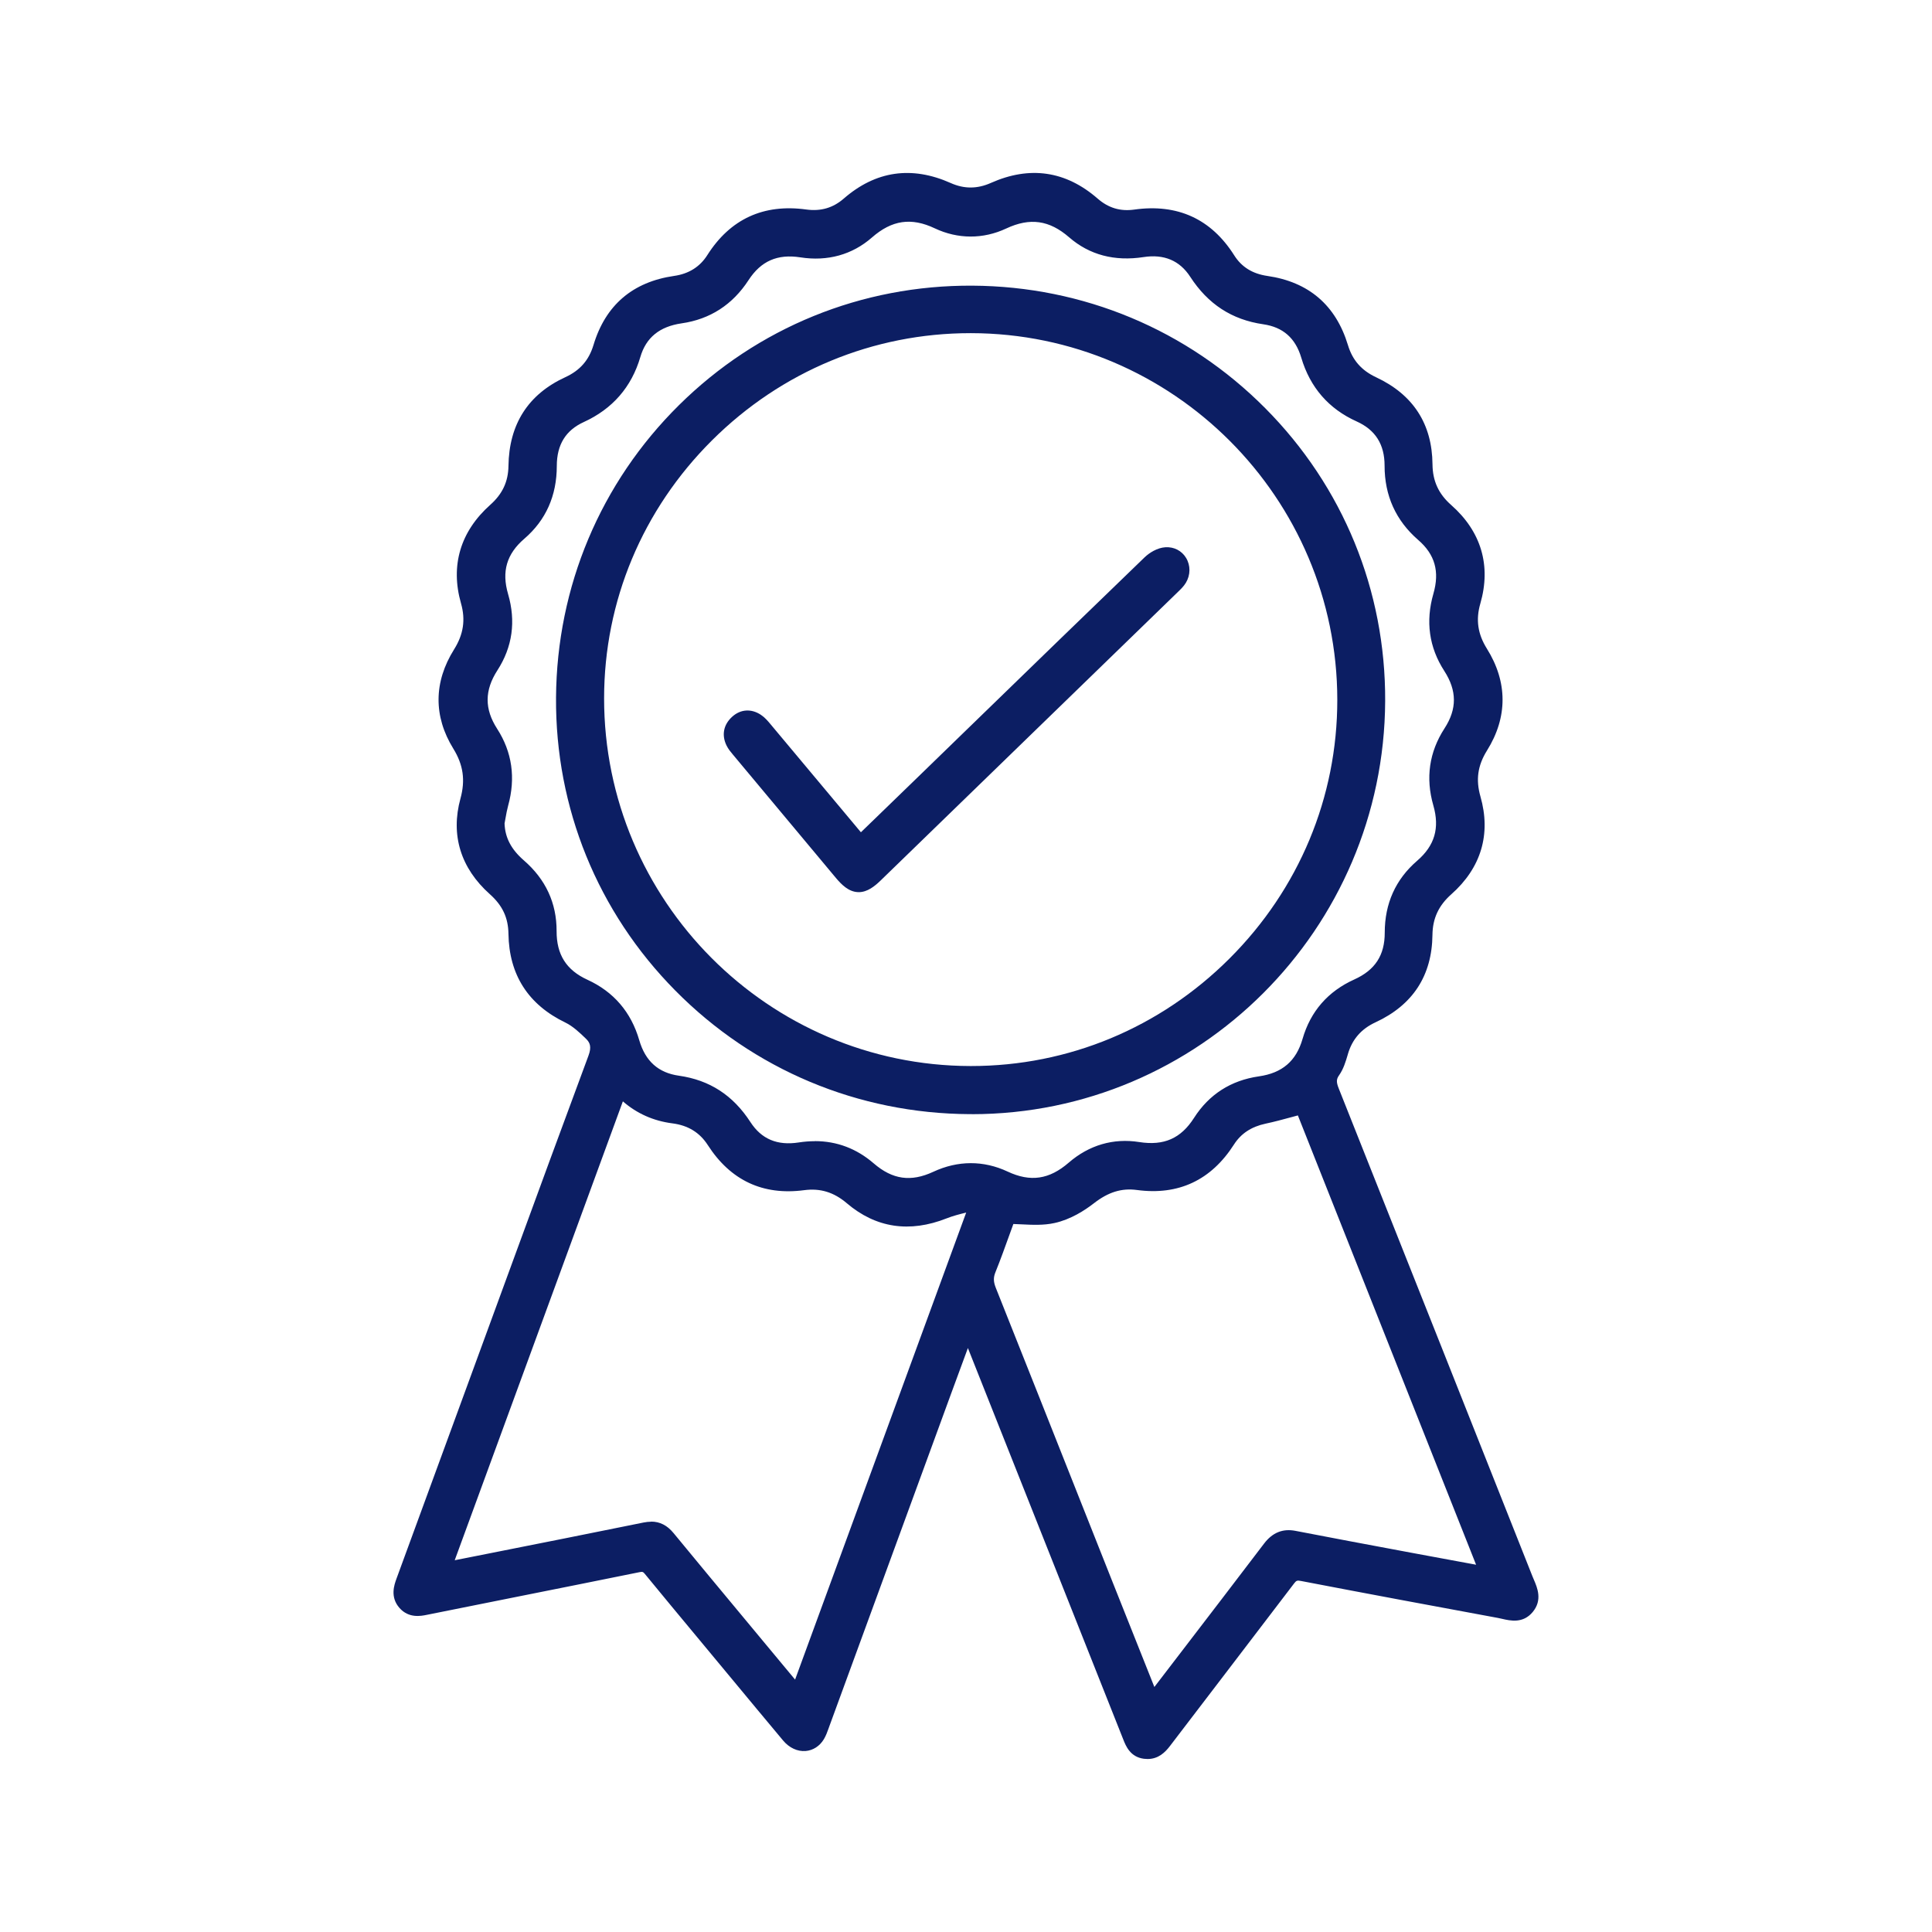
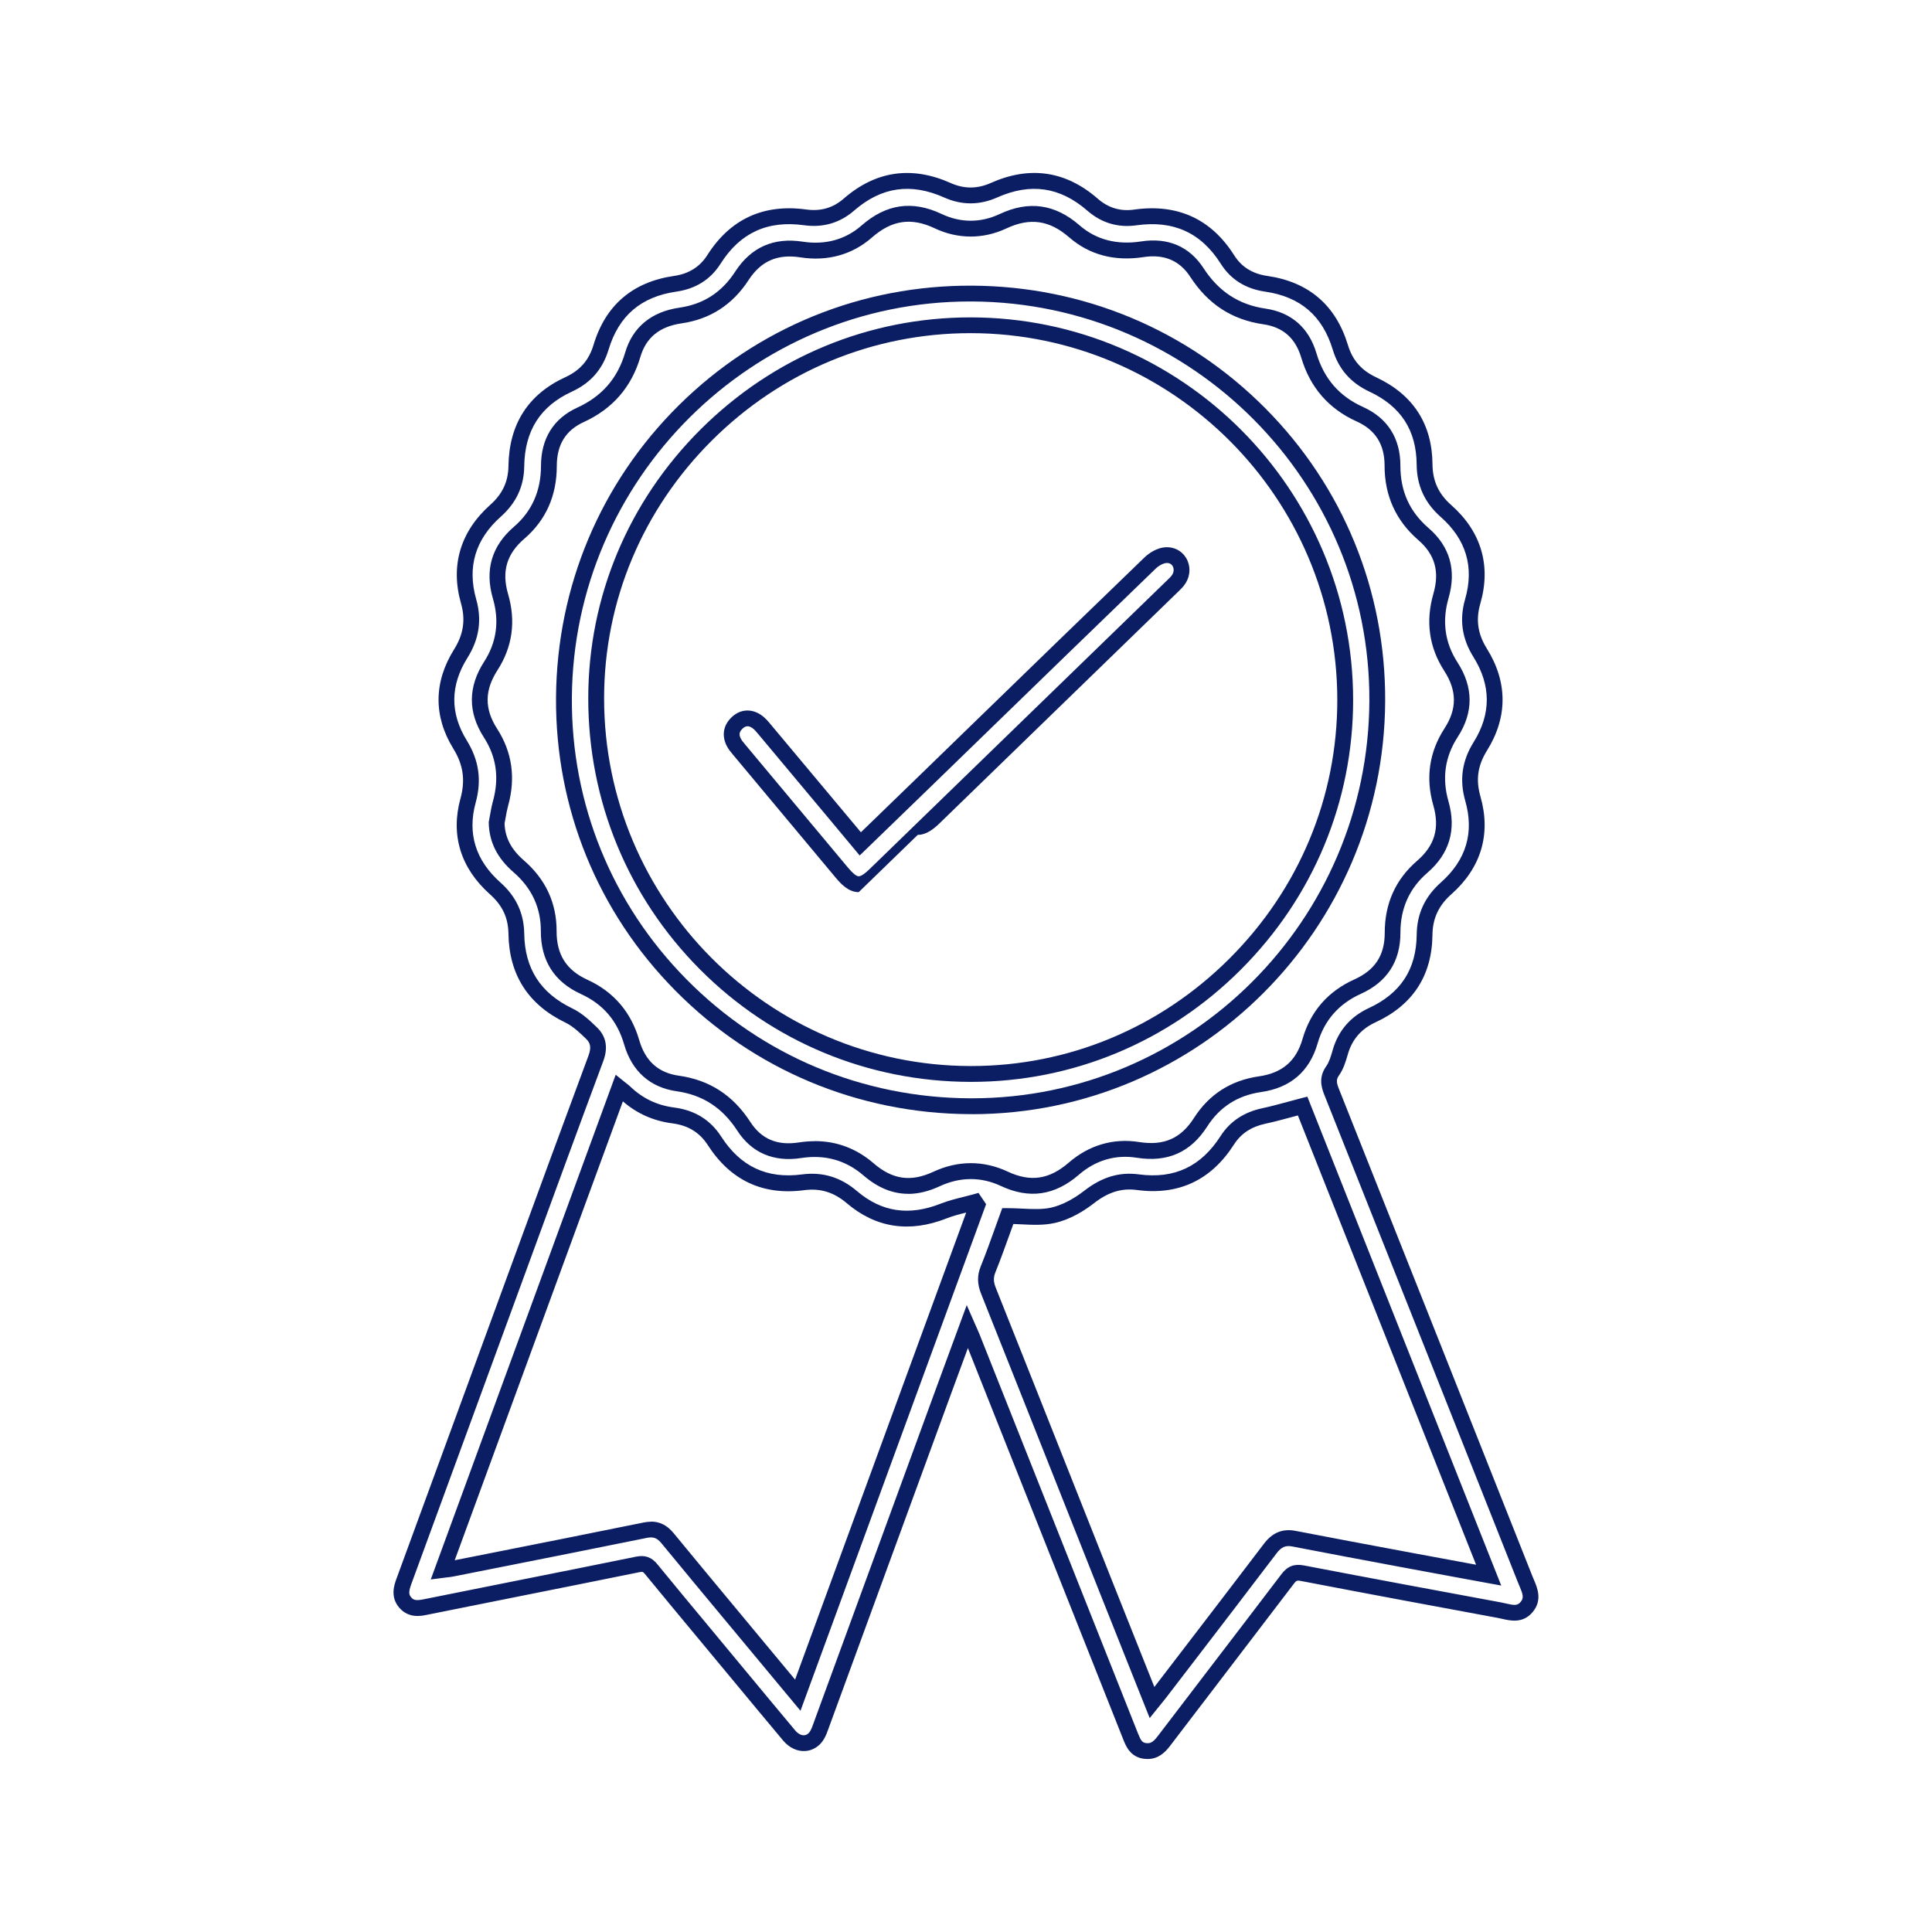
<svg xmlns="http://www.w3.org/2000/svg" id="Layer_1" viewBox="0 0 500 500">
  <defs>
    <style>.cls-1{fill:#0c1e63;}</style>
    <filter id="drop-shadow-80" filterUnits="userSpaceOnUse">
      <feOffset dx="0" dy="10" />
      <feGaussianBlur result="blur" stdDeviation="11" />
      <feFlood flood-color="#000" flood-opacity=".5" />
      <feComposite in2="blur" operator="in" />
      <feComposite in="SourceGraphic" />
    </filter>
  </defs>
  <g>
-     <path class="cls-1" d="m250.37,343.28c-2.16,5.87-4.11,11.15-6.05,16.43-10.56,28.85-21.12,57.69-31.69,86.54-.35.95-.66,1.94-1.18,2.8-1.63,2.72-4.96,2.79-7.22.09-6.1-7.27-12.14-14.59-18.21-21.9-5.85-7.04-11.71-14.07-17.51-21.15-.98-1.19-1.88-1.54-3.46-1.22-18.33,3.73-36.68,7.34-55.01,11.04-1.95.39-3.7.5-5.13-1.13-1.52-1.72-1.1-3.59-.4-5.49,8.19-22.33,16.37-44.66,24.55-66.98,8.36-22.81,16.68-45.63,25.15-68.39.97-2.6.75-4.7-1.07-6.48-1.78-1.75-3.72-3.55-5.93-4.62-8.94-4.31-13.45-11.39-13.59-21.17-.07-4.86-1.93-8.57-5.49-11.75-6.86-6.12-9.45-13.77-7-22.7,1.44-5.27.8-9.83-2.08-14.51-4.78-7.75-4.65-15.8.19-23.53,2.71-4.32,3.42-8.65,2.02-13.55-2.62-9.22-.14-17.07,6.96-23.41,3.5-3.12,5.33-6.78,5.39-11.54.14-9.78,4.52-17.02,13.53-21.17,4.27-1.96,7.02-5.08,8.39-9.6,2.88-9.55,9.34-15.02,19.23-16.45,4.25-.61,7.68-2.65,9.99-6.3,5.54-8.74,13.45-12.27,23.62-10.88,4.3.59,8.09-.5,11.33-3.31,7.73-6.71,16.23-7.84,25.5-3.7,4.03,1.8,8,1.78,12.04-.02,9.27-4.13,17.79-2.98,25.5,3.74,3.17,2.76,6.87,3.89,11.07,3.31,10.26-1.44,18.26,2.05,23.85,10.9,2.31,3.65,5.75,5.66,10.01,6.27,9.89,1.43,16.32,6.93,19.21,16.48,1.37,4.51,4.14,7.59,8.4,9.59,8.72,4.09,13.3,10.97,13.39,20.69.04,4.85,1.83,8.78,5.52,12.04,7.15,6.3,9.59,14.2,6.94,23.41-1.39,4.83-.72,9.08,1.93,13.31,5,8,5.04,16.2.04,24.2-2.7,4.32-3.34,8.64-1.93,13.56,2.61,9.11.12,16.95-6.91,23.19-3.69,3.27-5.53,7.16-5.58,12.01-.1,9.81-4.7,16.72-13.56,20.83-4.17,1.93-6.92,5.02-8.22,9.45-.5,1.7-1,3.5-2,4.91-1.32,1.87-1.08,3.44-.32,5.37,16.74,42.07,33.44,84.15,50.13,126.24.92,2.32,2.42,4.73.41,7.16-2.04,2.47-4.69,1.27-7.12.82-16.98-3.14-33.96-6.3-50.92-9.55-1.75-.34-2.73.03-3.81,1.44-10.66,14.04-21.42,28.01-32.1,42.03-1.27,1.67-2.64,2.81-4.87,2.52-2.22-.29-2.98-1.92-3.7-3.72-13.66-34.46-27.34-68.9-41.03-103.35-.3-.75-.64-1.48-1.21-2.78Zm-121.84-130.37c.1,4.73,2.27,8.29,5.7,11.26,5.09,4.41,7.8,10.03,7.77,16.74-.02,6.88,2.95,11.61,9.16,14.46,6.3,2.89,10.39,7.71,12.32,14.36,1.76,6.05,5.7,9.77,11.94,10.65,7.47,1.06,13.01,4.81,17.08,11.09,3.4,5.24,8.41,7.13,14.51,6.19,6.69-1.04,12.7.6,17.77,4.97,5.44,4.69,11.08,5.51,17.6,2.48,5.73-2.67,11.79-2.75,17.5-.07,6.74,3.16,12.47,2.2,18.03-2.61,4.69-4.06,10.4-5.83,16.57-4.86,7.11,1.12,12.38-1.13,16.25-7.18,3.57-5.58,8.79-8.87,15.35-9.81,6.75-.97,11.07-4.54,12.97-11.15,1.89-6.56,6.05-11.28,12.27-14.09,6.05-2.73,9.08-7.35,9.08-13.98,0-6.84,2.51-12.6,7.67-17.05,5.21-4.49,6.72-9.87,4.83-16.43-1.86-6.44-1.04-12.6,2.63-18.26,3.73-5.75,3.65-11.38-.06-17.12-3.66-5.66-4.42-11.83-2.56-18.28,1.83-6.34.49-11.68-4.55-16.04-5.38-4.65-8-10.54-7.99-17.68,0-6.17-2.78-10.76-8.45-13.32-6.78-3.05-11.09-8.12-13.19-15.2-1.71-5.76-5.58-9.23-11.51-10.09-7.63-1.1-13.29-4.93-17.47-11.38-3.26-5.04-8.19-6.92-14.09-6.01-6.57,1.01-12.63-.31-17.61-4.64-5.75-4.99-11.6-5.83-18.5-2.6-5.45,2.55-11.3,2.55-16.76-.04-6.89-3.26-12.78-2.31-18.48,2.69-4.76,4.18-10.63,5.63-16.86,4.66-6.71-1.04-11.77,1.16-15.44,6.81-3.76,5.79-9.01,9.27-15.9,10.27-6.15.89-10.56,4.04-12.36,10.17-2.14,7.29-6.63,12.39-13.53,15.55-5.58,2.55-8.16,7.13-8.16,13.21,0,6.91-2.45,12.78-7.7,17.29-5.22,4.49-6.74,9.88-4.83,16.43,1.86,6.36,1.08,12.48-2.51,18.04-3.77,5.84-3.86,11.49-.09,17.34,3.65,5.66,4.4,11.79,2.6,18.28-.45,1.62-.67,3.3-1,4.95Zm77.93,225.79c15.6-42.57,31.03-84.68,46.46-126.8-.19-.28-.37-.55-.56-.83-2.71.75-5.51,1.28-8.11,2.31-8.66,3.42-16.65,2.49-23.76-3.57-3.75-3.19-7.85-4.49-12.67-3.86-9.92,1.31-17.53-2.38-22.92-10.75-2.51-3.89-6.12-5.97-10.66-6.55-4.86-.63-9.07-2.62-12.6-6.03-.34-.33-.73-.6-1.35-1.1-15.27,41.67-30.44,83.07-45.72,124.77,1.09-.14,1.75-.19,2.4-.31,16.68-3.32,33.37-6.61,50.04-9.99,2.48-.5,4.2.19,5.77,2.1,7.81,9.49,15.68,18.93,23.53,28.38,3.29,3.96,6.58,7.91,10.17,12.23Zm91.68,1.91c.89-1.11,1.49-1.81,2.04-2.54,9.54-12.44,19.1-24.86,28.57-37.35,1.62-2.13,3.42-3.05,6.1-2.54,10.3,1.99,20.62,3.92,30.93,5.85,6.3,1.18,12.6,2.33,19.48,3.59-16.23-40.92-32.27-81.36-48.15-121.41-3.55.92-6.78,1.88-10.05,2.58-4.02.86-7.23,2.82-9.45,6.29-5.43,8.48-13.09,12.18-23.11,10.84-4.83-.65-8.83.86-12.69,3.87-2.73,2.12-6.04,3.99-9.36,4.72-3.67.81-7.65.18-11.63.18-1.69,4.62-3.28,9.25-5.11,13.79-.8,1.97-.66,3.63.11,5.56,10.15,25.46,20.23,50.95,30.34,76.43,3.92,9.9,7.87,19.78,11.99,30.11Z" />
    <path class="cls-1" d="m297,455.23c-.31,0-.62-.02-.96-.06-3.54-.46-4.67-3.3-5.34-5-13.39-33.77-26.8-67.54-40.21-101.3l-.24.66c-1.38,3.75-2.7,7.32-4.01,10.89l-12.21,33.36c-6.49,17.73-12.98,35.46-19.47,53.18l-.16.45c-.3.84-.65,1.8-1.18,2.69-1.07,1.79-2.79,2.9-4.72,3.06-2.12.17-4.24-.82-5.82-2.7-4.53-5.4-9.1-10.92-13.53-16.26l-8.66-10.43c-4.45-5.36-9.06-10.9-13.55-16.38-.49-.6-.62-.68-1.46-.51-10.45,2.12-21.08,4.25-31.36,6.3-7.89,1.57-15.77,3.15-23.66,4.74-1.52.31-4.67.94-7.07-1.78-2.51-2.85-1.34-6.02-.79-7.55,4.91-13.4,9.82-26.79,14.73-40.19l15.14-41.33c6.47-17.67,13.16-35.93,19.83-53.87.85-2.27.38-3.36-.58-4.31-1.67-1.63-3.46-3.31-5.38-4.24-9.63-4.64-14.59-12.37-14.75-22.98-.06-4.18-1.55-7.34-4.81-10.25-7.57-6.75-10.2-15.32-7.61-24.77,1.3-4.74.73-8.72-1.85-12.9-5.16-8.37-5.09-17.25.2-25.69,2.43-3.88,3-7.66,1.79-11.91-2.79-9.78-.17-18.6,7.57-25.5,3.16-2.81,4.65-6,4.71-10.04.15-10.84,5.11-18.58,14.73-23,3.78-1.74,6.09-4.38,7.28-8.33,3.11-10.32,10.14-16.33,20.9-17.88,3.76-.54,6.64-2.35,8.55-5.37,5.93-9.35,14.55-13.33,25.62-11.81,3.75.51,6.92-.41,9.7-2.83,8.26-7.18,17.57-8.53,27.68-4.02,3.47,1.55,6.87,1.54,10.37-.02,10.1-4.5,19.42-3.13,27.68,4.07,2.76,2.4,5.85,3.33,9.44,2.82,11.2-1.57,19.91,2.41,25.87,11.83,1.92,3.04,4.73,4.78,8.57,5.34,10.72,1.55,17.74,7.58,20.87,17.91,1.18,3.9,3.5,6.55,7.31,8.33,9.58,4.49,14.48,12.07,14.57,22.52.04,4.31,1.57,7.65,4.83,10.52,7.78,6.86,10.39,15.68,7.55,25.51-1.21,4.18-.67,7.88,1.69,11.66,5.4,8.64,5.42,17.76.04,26.37-2.42,3.88-2.94,7.55-1.7,11.91,2.78,9.71.18,18.45-7.52,25.28-3.3,2.92-4.85,6.26-4.9,10.5-.11,10.56-5.07,18.18-14.75,22.66-3.67,1.7-6,4.37-7.12,8.17l-.06.22c-.51,1.72-1.08,3.67-2.23,5.3-.73,1.03-.75,1.77-.09,3.43,18.4,46.25,36.46,91.76,50.13,126.25.12.29.24.59.37.88.9,2.1,2.25,5.27-.29,8.34-2.51,3.04-5.78,2.28-7.95,1.78-.38-.09-.75-.18-1.12-.24-16.12-2.98-33.45-6.2-50.93-9.56-.99-.19-1.2-.11-1.79.67-5.96,7.84-12.04,15.79-17.92,23.48-4.73,6.18-9.46,12.36-14.18,18.56-1.22,1.6-2.96,3.37-5.81,3.37Zm-46.79-117.43l2.04,4.66c.2.46.37.85.53,1.19.29.66.51,1.15.72,1.66,13.68,34.45,27.36,68.9,41.03,103.35.74,1.87,1.13,2.32,2.06,2.45,1,.13,1.74-.1,2.98-1.73,4.72-6.2,9.45-12.38,14.18-18.56,5.88-7.68,11.96-15.63,17.91-23.46,1.55-2.04,3.29-2.7,5.82-2.22,17.48,3.35,34.8,6.57,50.91,9.55.43.08.87.18,1.3.28,2.2.51,3.04.6,3.86-.4.87-1.05.6-1.96-.32-4.12-.14-.33-.28-.66-.41-.98-13.67-34.48-31.73-80-50.13-126.24-.82-2.07-1.4-4.55.55-7.31.76-1.07,1.21-2.6,1.64-4.09l.06-.22c1.45-4.92,4.59-8.53,9.33-10.73,8.23-3.81,12.28-10.02,12.37-18.99.06-5.4,2.11-9.82,6.27-13.52,6.53-5.79,8.65-12.89,6.3-21.09-1.55-5.42-.85-10.39,2.16-15.21,4.56-7.29,4.54-14.7-.04-22.03-2.98-4.77-3.69-9.66-2.16-14.97,2.4-8.32.27-15.48-6.33-21.3-4.13-3.65-6.17-8.08-6.21-13.56-.08-8.87-4.07-15.03-12.21-18.85-4.87-2.28-7.98-5.83-9.5-10.85-2.66-8.8-8.4-13.72-17.54-15.04-5.03-.73-8.88-3.15-11.44-7.2-5.09-8.05-12.24-11.31-21.84-9.96-4.77.67-9.05-.61-12.7-3.79-7.05-6.14-14.68-7.26-23.32-3.42-4.57,2.03-9.18,2.04-13.71.02-8.64-3.86-16.27-2.75-23.32,3.38-3.67,3.19-8.03,4.47-12.95,3.79-9.48-1.3-16.55,1.96-21.61,9.95-2.58,4.08-6.43,6.51-11.43,7.23-9.17,1.32-14.91,6.23-17.56,15.01-1.53,5.08-4.64,8.64-9.49,10.87-8.17,3.76-12.21,10.08-12.34,19.34-.07,5.19-2.06,9.46-6.08,13.04-6.58,5.86-8.71,13.03-6.36,21.32,1.53,5.37.79,10.34-2.26,15.2-4.47,7.13-4.53,14.31-.18,21.36,3.18,5.16,3.91,10.28,2.31,16.13-2.18,7.96-.03,14.91,6.39,20.63,4.08,3.64,6.1,7.97,6.18,13.25.14,9.06,4.2,15.39,12.43,19.35,2.49,1.2,4.56,3.13,6.47,5,2.32,2.28,2.85,5.19,1.55,8.66-6.67,17.92-13.36,36.19-19.82,53.85l-15.14,41.33c-4.91,13.4-9.82,26.79-14.73,40.19-.75,2.05-.6,2.74.01,3.43.58.65,1.17.88,3.19.47,7.89-1.59,15.77-3.17,23.66-4.74,10.28-2.05,20.91-4.17,31.35-6.3,2.29-.46,3.98.13,5.45,1.93,4.48,5.47,9.08,11.01,13.53,16.36l8.66,10.44c4.42,5.33,8.99,10.84,13.51,16.24.72.86,1.58,1.32,2.36,1.25.77-.06,1.26-.62,1.53-1.08.33-.55.58-1.24.84-1.97l.17-.48c6.49-17.73,12.98-35.45,19.47-53.18l12.21-33.36c1.31-3.57,2.63-7.15,4.01-10.9l3.8-10.31Zm47.33,106.83l-5.15-12.92c-2.75-6.91-5.45-13.68-8.14-20.45-2.79-7.03-5.57-14.05-8.36-21.08-7.19-18.15-14.63-36.91-21.98-55.35-1.02-2.55-1.05-4.74-.1-7.09,1.29-3.19,2.48-6.5,3.63-9.71.48-1.34.96-2.68,1.45-4.02l.49-1.34h1.43c1.27,0,2.52.06,3.74.12,2.66.13,5.17.25,7.45-.25,2.67-.59,5.71-2.13,8.54-4.33,4.62-3.6,9.14-4.96,14.22-4.28,9.15,1.22,16.06-2.02,21.12-9.92,2.41-3.76,6.02-6.17,10.74-7.19,2.2-.47,4.39-1.06,6.7-1.69,1.06-.29,2.15-.58,3.27-.87l1.75-.45,50.18,126.53-9.92-1.82c-4.53-.83-8.86-1.63-13.2-2.44l-3.53-.66c-8.99-1.68-18.28-3.42-27.41-5.19-1.76-.34-2.83.12-4.08,1.76-7.34,9.67-14.86,19.47-22.12,28.94l-6.46,8.42c-.38.49-.77.97-1.25,1.56-.25.3-.52.63-.82,1.01l-2.2,2.73Zm-35.29-127.84c-.32.87-.63,1.75-.95,2.62-1.17,3.24-2.37,6.6-3.69,9.86-.55,1.36-.52,2.46.11,4.04,7.35,18.44,14.79,37.21,21.98,55.36,2.78,7.03,5.57,14.05,8.36,21.08,2.69,6.77,5.38,13.54,8.14,20.44l2.55,6.4,6.27-8.18c7.26-9.47,14.77-19.26,22.11-28.92,2.17-2.86,4.83-3.94,8.12-3.31,9.12,1.77,18.41,3.5,27.39,5.18l3.53.66c4.33.81,8.67,1.61,13.19,2.44l2.65.49-46.12-116.28c-.5.13-.99.27-1.48.4-2.37.64-4.6,1.25-6.91,1.74-3.67.79-6.33,2.55-8.15,5.39-5.92,9.25-14.37,13.21-25.11,11.77-3.97-.53-7.41.53-11.16,3.45-2.34,1.82-6,4.19-10.18,5.1-2.81.62-5.72.48-8.53.34-.7-.03-1.41-.07-2.12-.09Zm-55.08,125.96l-5.65-6.79c-2.33-2.8-4.57-5.49-6.8-8.18l-5.73-6.89c-5.85-7.03-11.9-14.31-17.81-21.5-1.14-1.38-2.09-1.73-3.78-1.39-13.44,2.73-27.12,5.45-40.35,8.07l-9.69,1.92c-.5.1-.99.16-1.56.22-.29.03-.61.07-.98.12l-3.34.43,47.86-130.62,2.23,1.8c.21.17.39.31.55.43.34.27.64.5.94.78,3.22,3.11,6.96,4.9,11.44,5.48,5.29.68,9.36,3.2,12.12,7.48,5.03,7.81,11.87,11.02,20.93,9.83,5.35-.7,10.01.71,14.26,4.33,6.36,5.42,13.46,6.47,21.68,3.22,1.91-.75,3.89-1.25,5.8-1.72.84-.21,1.68-.42,2.52-.65l1.42-.4,1.97,2.92-48.04,131.12Zm-38.67-48.96c2.3,0,4.19.98,5.85,3.01,5.9,7.18,11.95,14.45,17.79,21.48l5.73,6.9c2.23,2.69,4.47,5.37,6.8,8.18l1.1,1.32,44.28-120.87c-1.78.44-3.46.87-5.05,1.5-9.63,3.8-18.33,2.48-25.84-3.91-3.36-2.86-6.88-3.94-11.07-3.38-10.64,1.4-19.02-2.52-24.91-11.67-2.1-3.26-5.11-5.11-9.2-5.63-4.87-.63-9.16-2.54-12.78-5.69l-43.52,118.76,8.58-1.7c13.22-2.62,26.9-5.34,40.33-8.07.67-.13,1.3-.2,1.9-.2Zm66.55-84.83c-4.07,0-7.91-1.59-11.6-4.77-4.56-3.93-9.98-5.45-16.11-4.49-7.1,1.1-12.82-1.35-16.54-7.1-3.82-5.9-8.94-9.23-15.65-10.18-6.89-.98-11.6-5.16-13.62-12.11-1.79-6.16-5.46-10.44-11.21-13.07-6.9-3.16-10.38-8.65-10.35-16.32.02-6-2.36-11.11-7.07-15.19-4.21-3.65-6.31-7.83-6.41-12.77v-.22s.04-.22.04-.22c.1-.51.19-1.02.28-1.53.21-1.17.42-2.37.75-3.57,1.69-6.11.92-11.55-2.35-16.62-4.15-6.45-4.12-13.03.09-19.56,3.22-4.99,3.98-10.49,2.26-16.36-2.15-7.36-.31-13.6,5.46-18.56,4.63-3.98,6.98-9.28,6.99-15.74,0-7.06,3.24-12.27,9.36-15.07,6.41-2.93,10.47-7.6,12.42-14.26,1.92-6.55,6.77-10.57,14.03-11.62,6.23-.9,10.97-3.96,14.47-9.36,4.09-6.29,9.96-8.89,17.47-7.72,5.8.9,11.05-.54,15.2-4.18,6.38-5.59,13.15-6.57,20.71-3,4.91,2.33,10.1,2.34,15.01.04,7.59-3.56,14.36-2.61,20.71,2.91,4.29,3.73,9.66,5.13,15.96,4.16,6.93-1.07,12.5,1.33,16.12,6.92,3.92,6.05,9.16,9.47,16.04,10.47,6.67.97,11.23,4.96,13.18,11.54,1.95,6.58,5.9,11.14,12.07,13.92,6.33,2.85,9.67,8.1,9.66,15.19-.01,6.6,2.37,11.88,7.28,16.13,5.54,4.79,7.28,10.9,5.18,18.16-1.72,5.97-.95,11.55,2.31,16.6,4.17,6.46,4.19,12.97.05,19.35-3.29,5.08-4.09,10.66-2.39,16.58,2.12,7.36.28,13.6-5.46,18.55-4.63,3.99-6.97,9.2-6.96,15.49,0,7.44-3.45,12.77-10.28,15.85-5.69,2.57-9.44,6.87-11.15,12.79-2.1,7.28-7.03,11.52-14.65,12.61-6.01.86-10.69,3.85-13.91,8.89-4.3,6.72-10.28,9.37-18.29,8.1-5.45-.86-10.6.65-14.91,4.38-6.26,5.42-12.88,6.37-20.24,2.92-5.09-2.39-10.54-2.36-15.77.07-2.85,1.32-5.57,1.99-8.2,1.99Zm-24.17-13.64c5.69,0,10.81,1.93,15.25,5.77,4.86,4.19,9.61,4.86,15.4,2.17,6.36-2.96,13.01-2.98,19.24-.06,5.9,2.77,10.78,2.06,15.82-2.31,5.25-4.54,11.55-6.39,18.23-5.33,6.41,1.01,10.79-.92,14.2-6.26,3.89-6.08,9.54-9.7,16.78-10.74,6.05-.87,9.64-3.95,11.3-9.69,2.06-7.13,6.57-12.31,13.4-15.39,5.38-2.43,7.88-6.27,7.87-12.11,0-7.54,2.81-13.79,8.38-18.6,4.55-3.92,5.88-8.47,4.2-14.31-2.05-7.12-1.08-13.83,2.88-19.94,3.27-5.04,3.25-9.77-.06-14.9-3.93-6.09-4.87-12.8-2.81-19.96,1.66-5.74.41-10.17-3.93-13.92-5.78-5.01-8.71-11.48-8.7-19.23,0-5.5-2.36-9.25-7.24-11.45-7.22-3.25-12.04-8.8-14.32-16.49-1.51-5.08-4.73-7.91-9.84-8.65-8.12-1.18-14.3-5.2-18.9-12.29-2.72-4.2-6.78-5.91-12.06-5.1-7.54,1.16-14.02-.56-19.27-5.11-5.13-4.46-10.15-5.16-16.28-2.29-5.97,2.8-12.54,2.78-18.5-.04-6.08-2.88-11.1-2.15-16.26,2.37-5.09,4.46-11.49,6.24-18.53,5.14-5.93-.92-10.19.95-13.41,5.9-4.13,6.35-9.95,10.12-17.32,11.18-5.71.83-9.21,3.68-10.68,8.72-2.28,7.76-7.2,13.43-14.65,16.83-4.68,2.14-6.96,5.86-6.97,11.35,0,7.71-2.83,14.05-8.41,18.85-4.57,3.93-5.9,8.47-4.2,14.3,2.06,7.06,1.14,13.7-2.75,19.73-3.36,5.2-3.38,10.01-.09,15.13,3.89,6.03,4.85,12.74,2.85,19.94-.28,1.02-.47,2.08-.67,3.2-.08.46-.16.92-.25,1.38.13,3.68,1.72,6.71,4.99,9.55,5.65,4.9,8.5,11.05,8.48,18.3-.02,6.09,2.51,10.09,7.96,12.59,6.8,3.11,11.32,8.38,13.43,15.65,1.58,5.43,4.94,8.44,10.26,9.19,7.95,1.13,14,5.05,18.51,12,2.86,4.41,6.94,6.13,12.48,5.28,1.42-.22,2.81-.33,4.16-.33Z" />
  </g>
  <g>
-     <path class="cls-1" d="m251.01,286.3c-58.43-.27-105.47-47.63-105.06-105.76.41-58.2,47.6-104.88,105.69-104.56,58.25.33,105.07,47.44,104.8,105.44-.27,58.14-47.53,105.15-105.43,104.88Zm-96.72-105.57c-.02,53.7,43.21,97.11,96.82,97.23,53.27.12,97.04-43.56,97.02-96.81-.02-53.4-43.46-96.89-96.86-96.96-53.25-.07-96.96,43.45-96.99,96.54Z" />
    <path class="cls-1" d="m251.51,288.34c-.17,0-.34,0-.51,0-28.91-.14-55.98-11.49-76.23-31.98-20.11-20.34-31.07-47.28-30.87-75.84.2-28.69,11.5-55.57,31.82-75.67,20.32-20.1,47.28-31.08,75.92-30.92,28.72.16,55.63,11.42,75.79,31.7,20.16,20.28,31.18,47.2,31.05,75.8-.28,59.06-48.22,106.92-106.98,106.92Zm-.49-4.1c.16,0,.33,0,.49,0,56.51,0,102.61-46.03,102.88-102.84.27-56.68-45.83-103.06-102.76-103.38-.19,0-.4,0-.59,0-56.47,0-102.64,45.87-103.04,102.52-.19,27.47,10.35,53.37,29.68,72.93,19.48,19.71,45.53,30.64,73.34,30.77Zm.31-4.25c-.07,0-.15,0-.22,0-26.48-.06-51.33-10.4-69.97-29.12-18.64-18.72-28.91-43.64-28.9-70.15h2.05s-2.05,0-2.05,0c.01-26.23,10.36-50.96,29.14-69.65,18.75-18.66,43.52-28.93,69.77-28.93h.13c54.52.07,98.89,44.48,98.91,99,0,26.3-10.33,51.1-29.11,69.85-18.74,18.71-43.5,29-69.74,29Zm-.18-193.77c-25.16,0-48.91,9.85-66.88,27.74-18,17.92-27.92,41.62-27.93,66.75-.02,52.37,42.5,95.07,94.78,95.18.07,0,.14,0,.21,0,25.15,0,48.88-9.87,66.85-27.81,18.01-17.98,27.92-41.75,27.91-66.95-.02-52.27-42.56-94.84-94.82-94.91h-.12Z" />
  </g>
  <g>
-     <path class="cls-1" d="m222.63,218.4c5.83-5.65,11.49-11.11,17.13-16.59,19.28-18.71,38.54-37.44,57.87-56.09,1.06-1.03,2.68-1.96,4.1-2.05,3.26-.2,5.11,3.3,3.41,6.1-.43.71-1.07,1.31-1.67,1.9-25.66,24.91-51.32,49.82-76.99,74.72-3.49,3.39-5.41,3.29-8.57-.49-8.91-10.66-17.82-21.32-26.72-31.99-.49-.58-.99-1.18-1.32-1.86-.95-1.91-.57-3.64,1-5.05,1.53-1.38,3.26-1.39,4.91-.3.83.55,1.49,1.37,2.14,2.14,7.84,9.35,15.65,18.72,23.48,28.08.37.45.75.9,1.23,1.48Z" />
-     <path class="cls-1" d="m222.24,230.88c-.09,0-.17,0-.26,0-2.37-.12-4.18-1.92-5.64-3.66-8.91-10.66-17.82-21.33-26.72-32-.51-.61-1.14-1.36-1.58-2.26-1.34-2.7-.81-5.43,1.46-7.48,2.16-1.95,4.93-2.13,7.41-.49,1.04.69,1.81,1.61,2.49,2.42l.09.11c6.32,7.54,12.62,15.08,18.93,22.63l4.38,5.24,3.9-3.77c3.92-3.79,7.79-7.53,11.64-11.28l12.38-12.02c14.89-14.46,30.29-29.41,45.49-44.07,1.22-1.18,3.28-2.49,5.39-2.62,2.23-.14,4.23.89,5.36,2.76,1.18,1.95,1.16,4.42-.06,6.44-.54.9-1.26,1.59-1.9,2.21l-.1.1c-20.57,19.97-41.14,39.93-61.71,59.9l-15.28,14.83c-1.55,1.5-3.43,3.02-5.67,3.02Zm-28.81-42.92c-.48,0-.86.25-1.19.55-.91.82-1.06,1.56-.53,2.62.23.46.65.97,1.06,1.46,8.9,10.67,17.81,21.33,26.72,31.99,1.2,1.43,2.11,2.17,2.71,2.2.59.03,1.55-.6,2.86-1.87l15.28-14.83c20.57-19.96,41.14-39.93,61.71-59.9l.11-.1c.5-.48.97-.94,1.24-1.39.51-.85.37-1.69.07-2.2-.19-.32-.66-.85-1.6-.79-.79.05-1.96.67-2.8,1.48-15.19,14.66-30.59,29.61-45.48,44.07l-12.38,12.02c-3.86,3.75-7.73,7.49-11.65,11.28l-7.08,6.85-7.19-8.63c-6.3-7.54-12.61-15.09-18.92-22.63l-.09-.11c-.55-.66-1.07-1.28-1.61-1.64-.48-.32-.87-.44-1.22-.44Z" />
+     <path class="cls-1" d="m222.24,230.88c-.09,0-.17,0-.26,0-2.37-.12-4.18-1.92-5.64-3.66-8.91-10.66-17.82-21.33-26.72-32-.51-.61-1.14-1.36-1.58-2.26-1.34-2.7-.81-5.43,1.46-7.48,2.16-1.95,4.93-2.13,7.41-.49,1.04.69,1.81,1.61,2.49,2.42l.09.11c6.32,7.54,12.62,15.08,18.93,22.63l4.38,5.24,3.9-3.77c3.92-3.79,7.79-7.53,11.64-11.28l12.38-12.02c14.89-14.46,30.29-29.41,45.49-44.07,1.22-1.18,3.28-2.49,5.39-2.62,2.23-.14,4.23.89,5.36,2.76,1.18,1.95,1.16,4.42-.06,6.44-.54.9-1.26,1.59-1.9,2.21l-.1.1c-20.57,19.97-41.14,39.93-61.71,59.9c-1.55,1.5-3.43,3.02-5.67,3.02Zm-28.81-42.92c-.48,0-.86.25-1.19.55-.91.82-1.06,1.56-.53,2.62.23.46.65.97,1.06,1.46,8.9,10.67,17.81,21.33,26.72,31.99,1.2,1.43,2.11,2.17,2.71,2.2.59.03,1.55-.6,2.86-1.87l15.28-14.83c20.57-19.96,41.14-39.93,61.71-59.9l.11-.1c.5-.48.97-.94,1.24-1.39.51-.85.37-1.69.07-2.2-.19-.32-.66-.85-1.6-.79-.79.05-1.96.67-2.8,1.48-15.19,14.66-30.59,29.61-45.48,44.07l-12.38,12.02c-3.86,3.75-7.73,7.49-11.65,11.28l-7.08,6.85-7.19-8.63c-6.3-7.54-12.61-15.09-18.92-22.63l-.09-.11c-.55-.66-1.07-1.28-1.61-1.64-.48-.32-.87-.44-1.22-.44Z" />
  </g>
</svg>